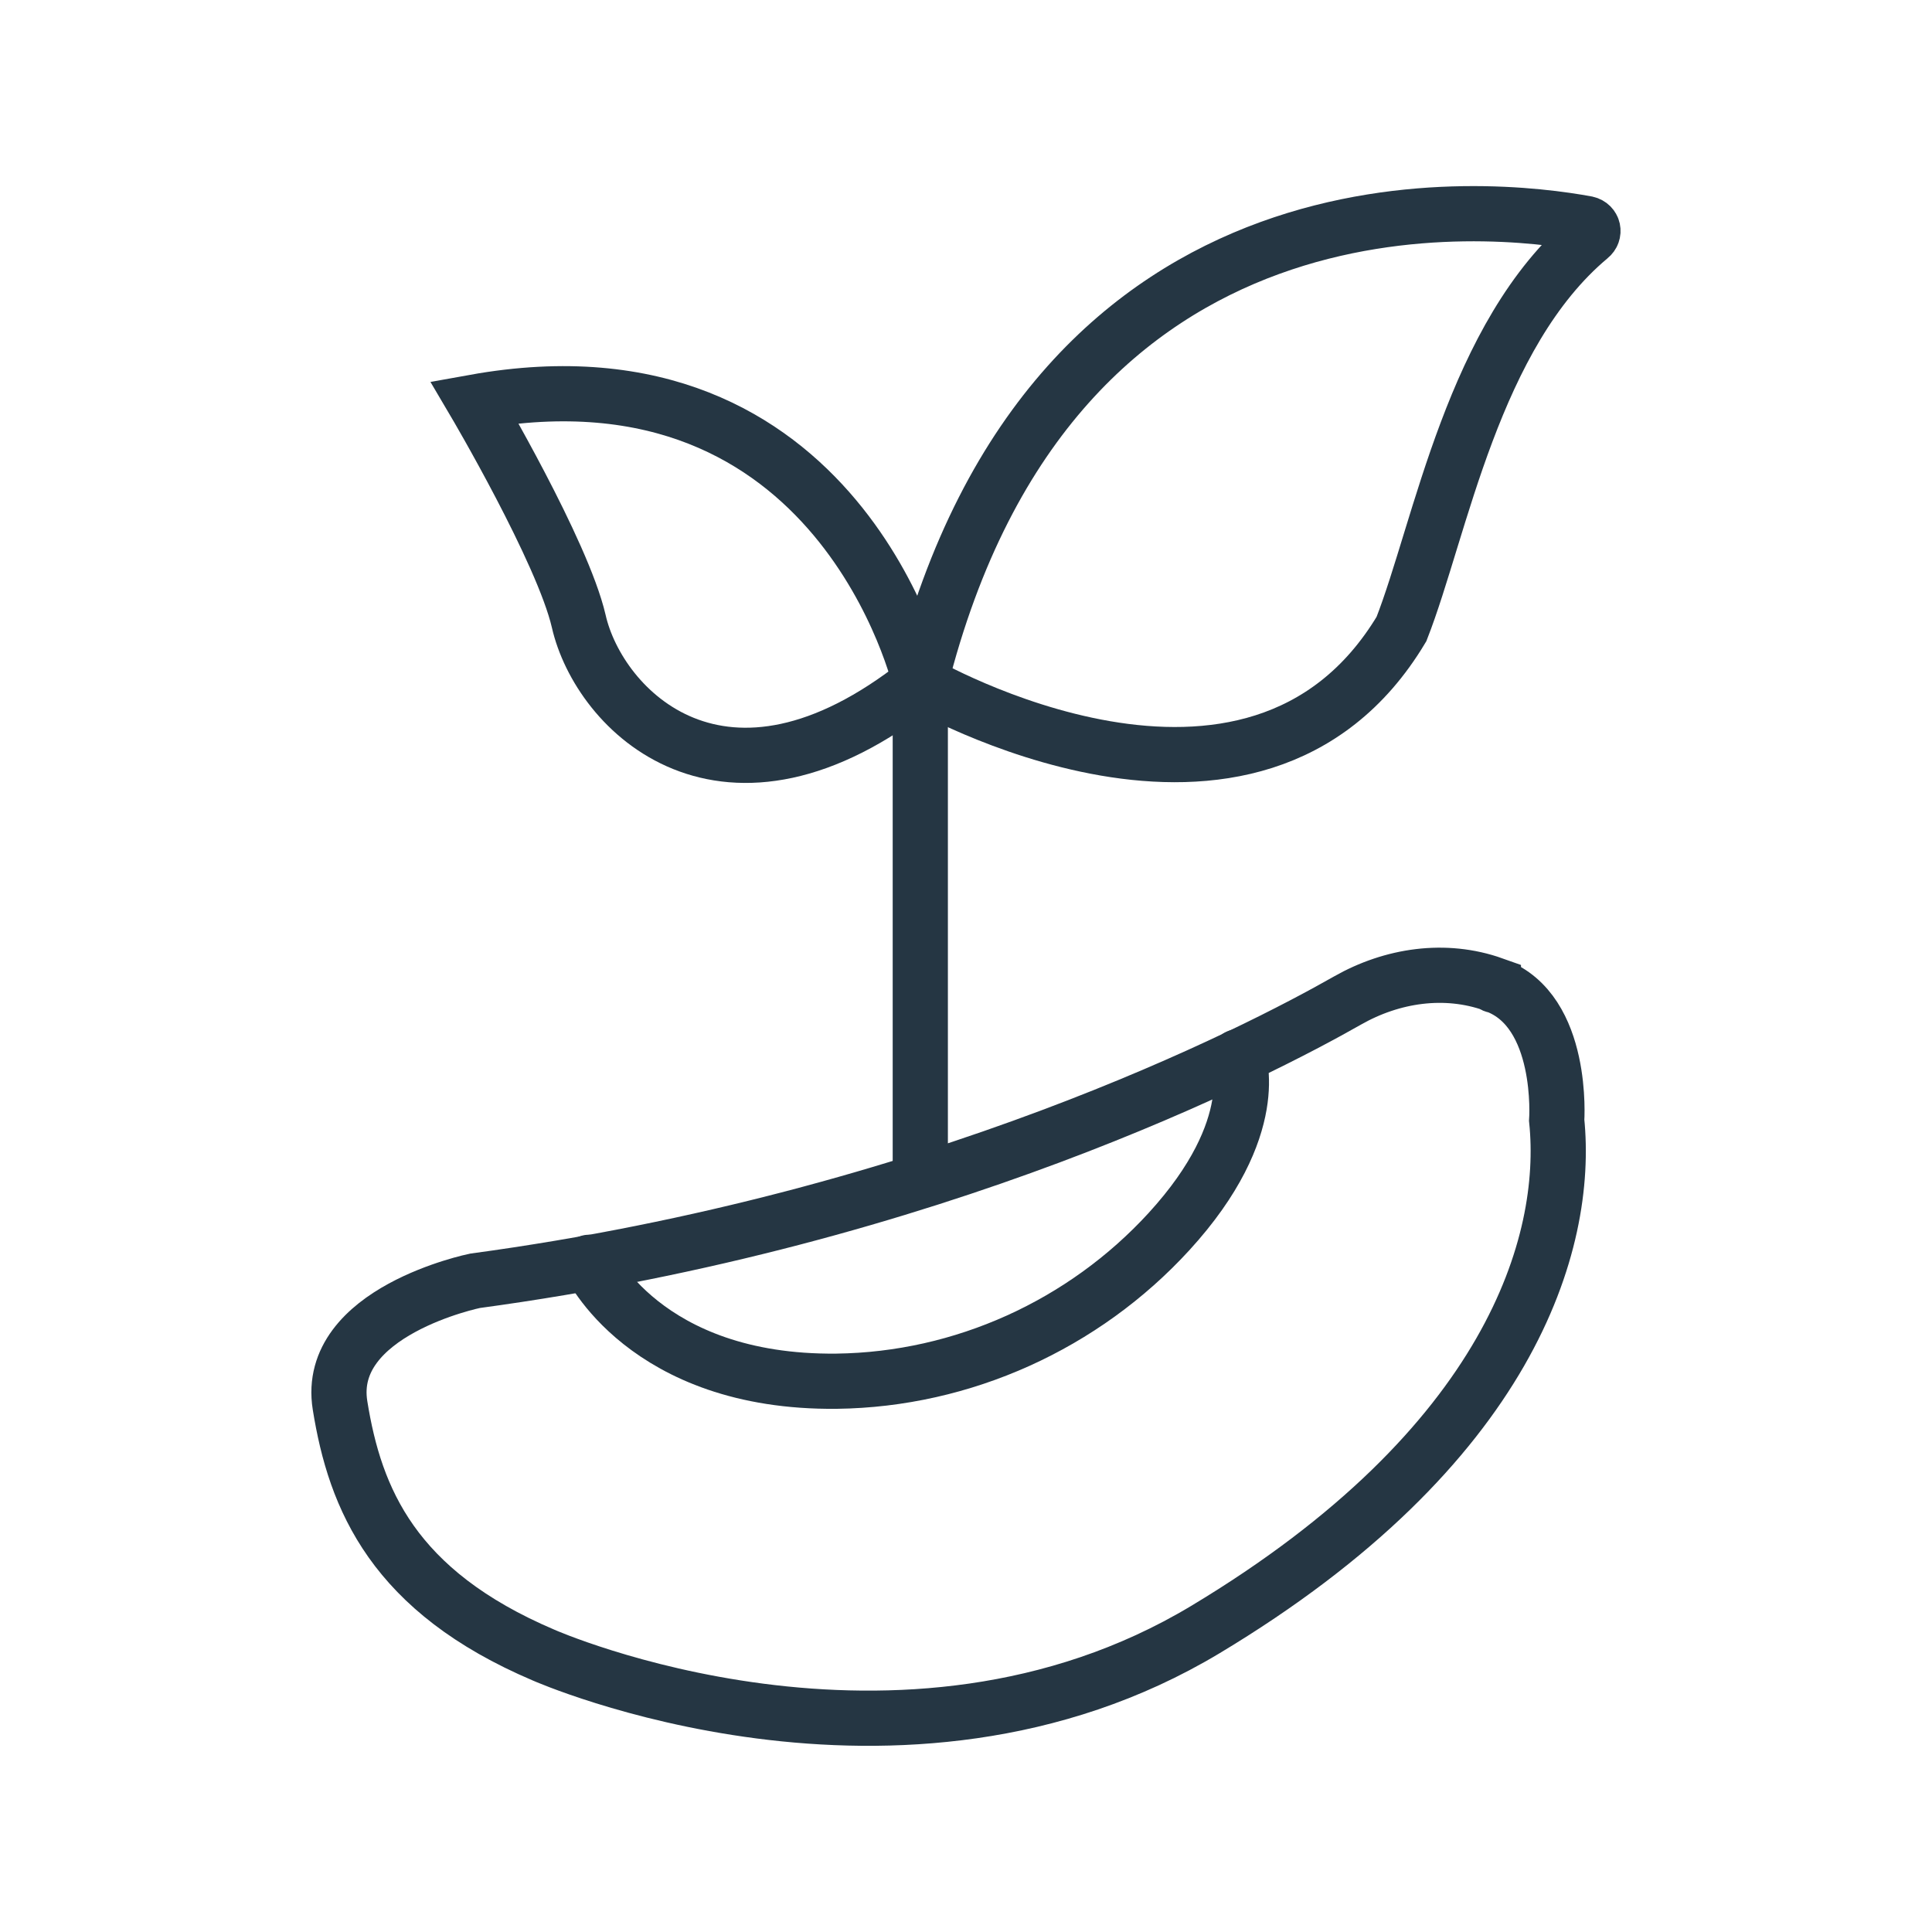
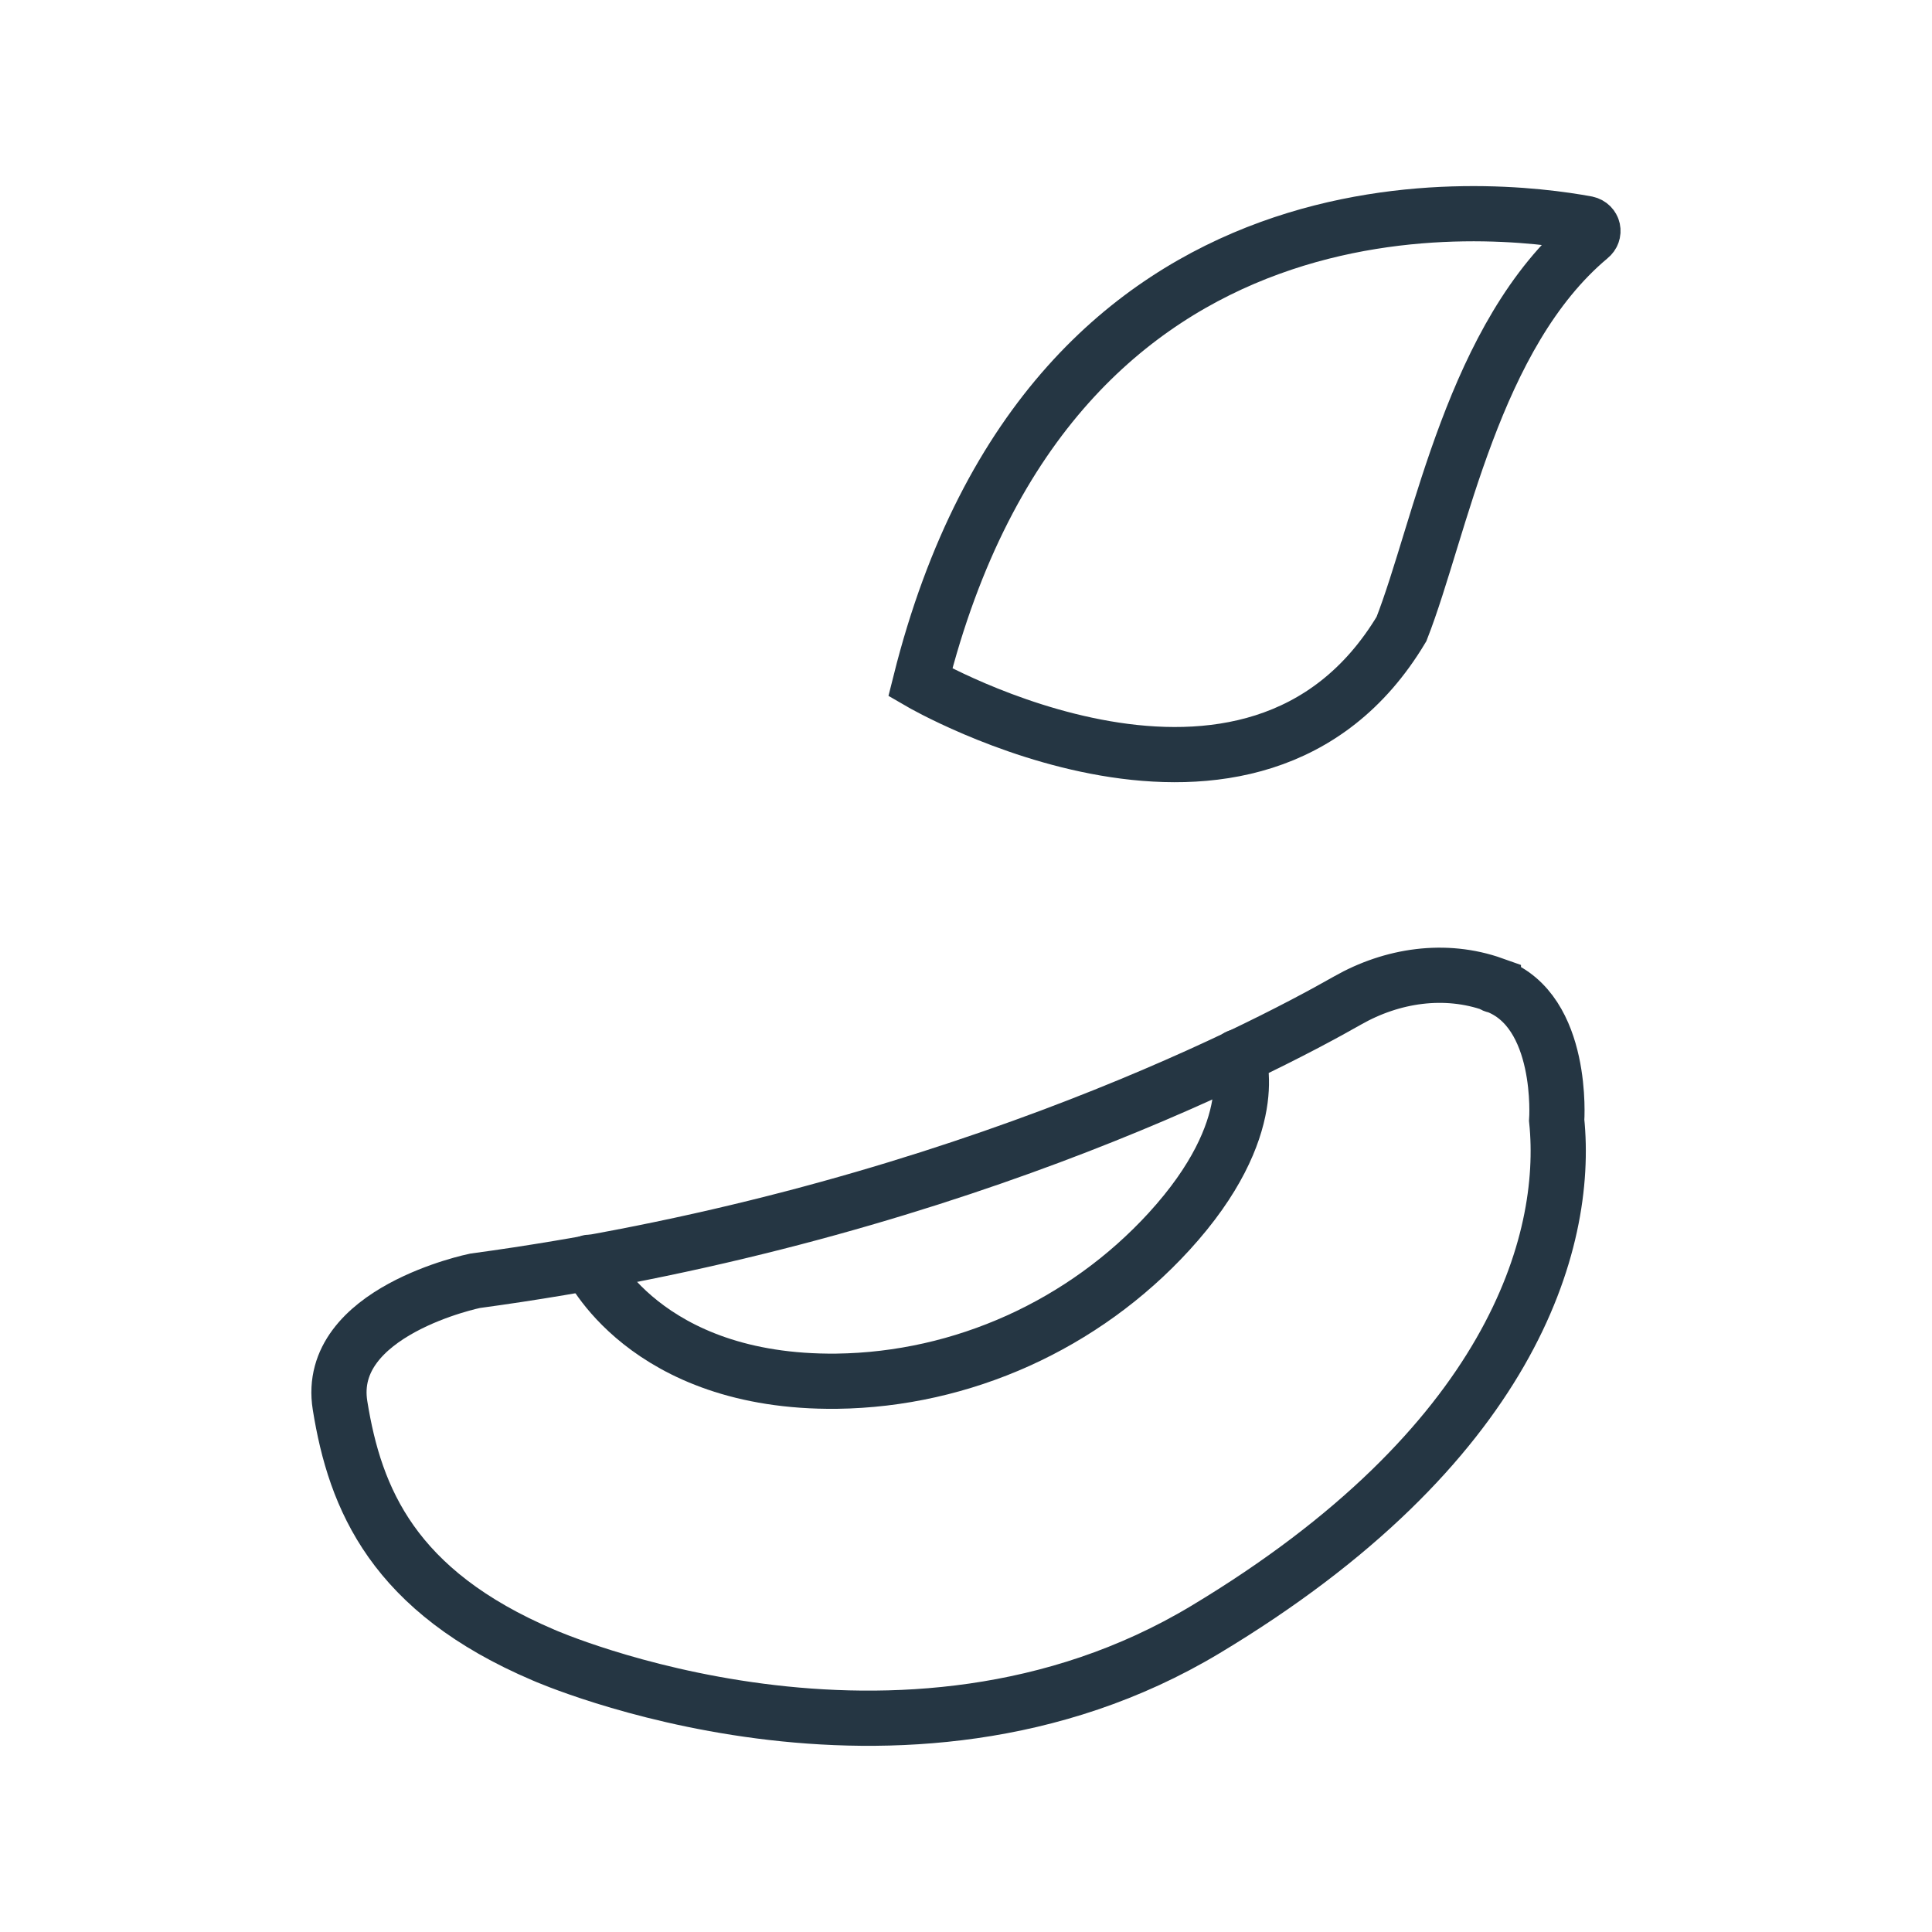
<svg xmlns="http://www.w3.org/2000/svg" fill="none" viewBox="0 0 35 35" height="35" width="35">
  <path stroke-linecap="round" stroke-miterlimit="10" stroke="#253643" d="M16.672 12.363C16.672 12.363 22.709 15.871 25.389 11.395C26.103 9.57 26.686 6.063 28.802 4.295C28.896 4.22 28.868 4.079 28.746 4.051C27.119 3.75 19.079 2.762 16.672 12.363Z" />
-   <path stroke-linecap="round" stroke-miterlimit="10" stroke="#253643" d="M16.671 12.362C16.671 12.362 15.232 6.09 8.594 7.284C8.594 7.284 10.192 9.992 10.484 11.252C10.851 12.87 13.117 15.173 16.662 12.362H16.671Z" />
  <path stroke-linecap="round" stroke-miterlimit="10" stroke="#253643" d="M27.054 17.834C26.18 17.523 25.221 17.665 24.412 18.125C22.776 19.056 16.945 22.075 8.605 23.203C8.605 23.203 5.887 23.758 6.16 25.46C6.433 27.162 7.128 28.826 9.846 29.983C9.846 29.983 16.306 32.842 21.835 29.522C27.364 26.203 28.427 22.517 28.201 20.297C28.201 20.297 28.342 18.313 27.092 17.853C27.082 17.853 27.064 17.853 27.054 17.843V17.834Z" />
  <path stroke-linecap="round" stroke-miterlimit="10" stroke="#253643" d="M10.672 22.868C10.672 22.868 11.669 25.059 15.157 25.022C17.442 24.993 19.633 23.997 21.175 22.314C22.915 20.414 22.426 19.145 22.426 19.145" />
-   <path stroke-linecap="round" stroke-miterlimit="10" stroke="#253643" d="M16.672 21.39V12.363" />
</svg>